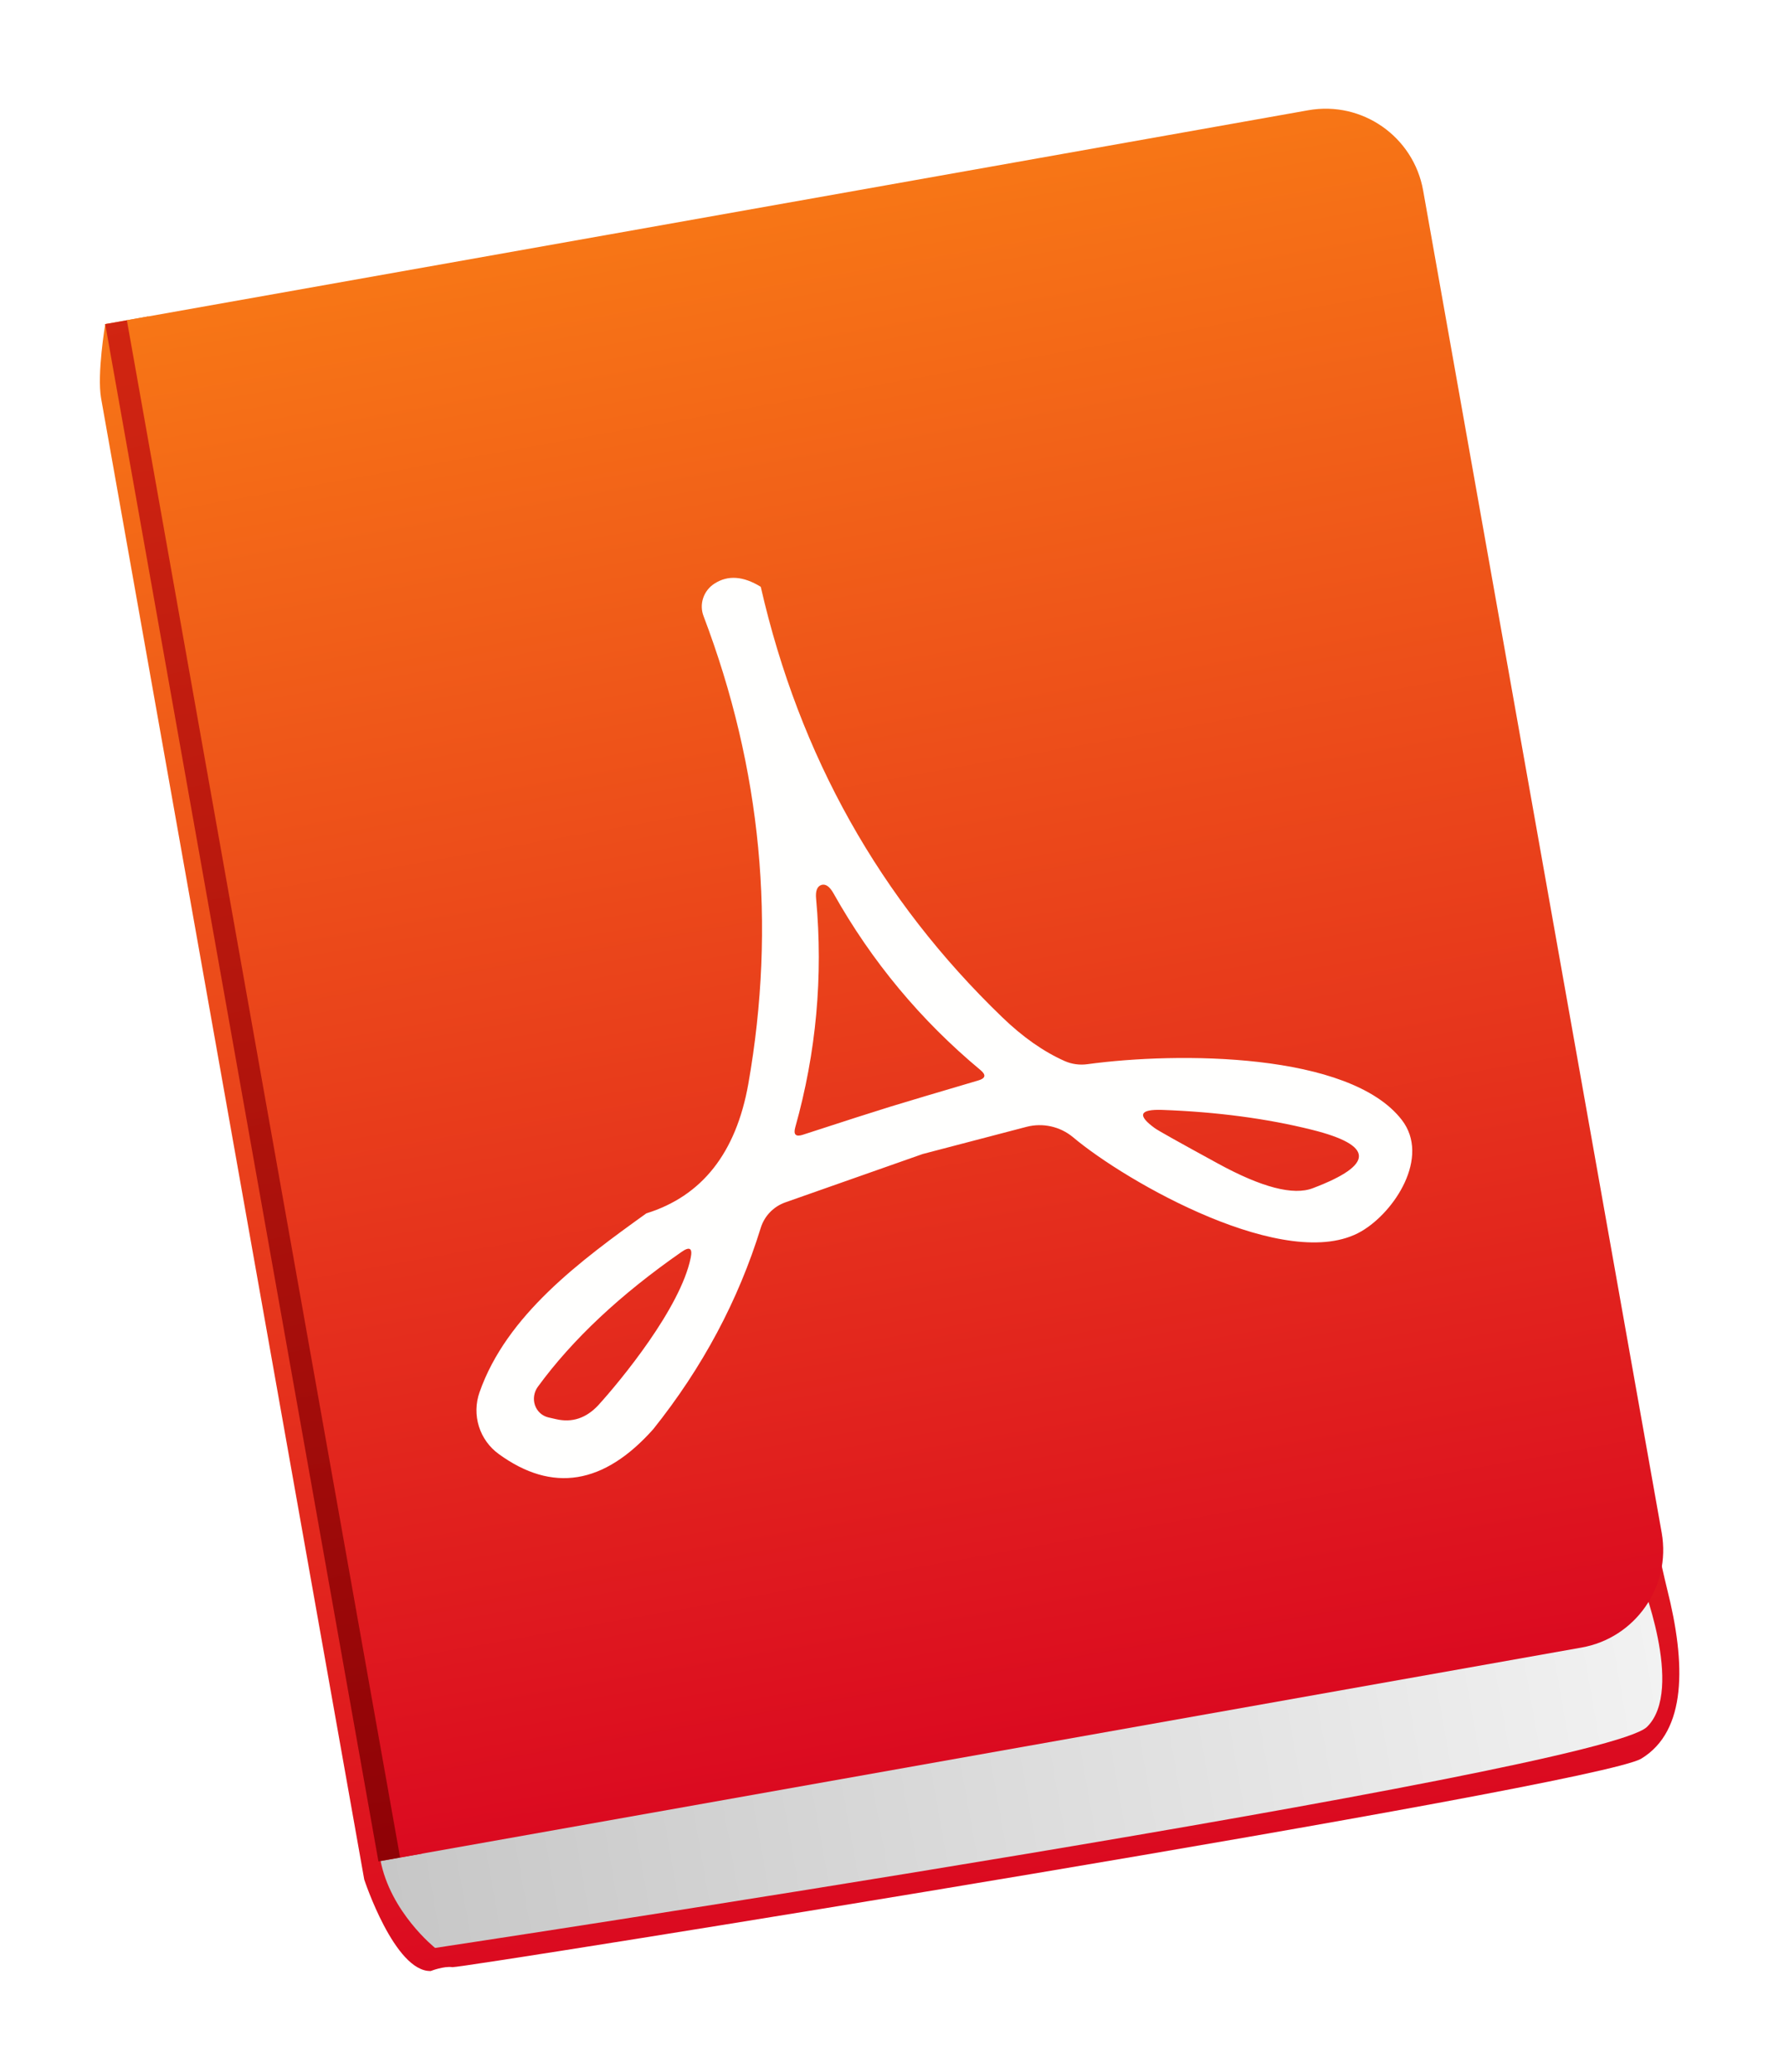
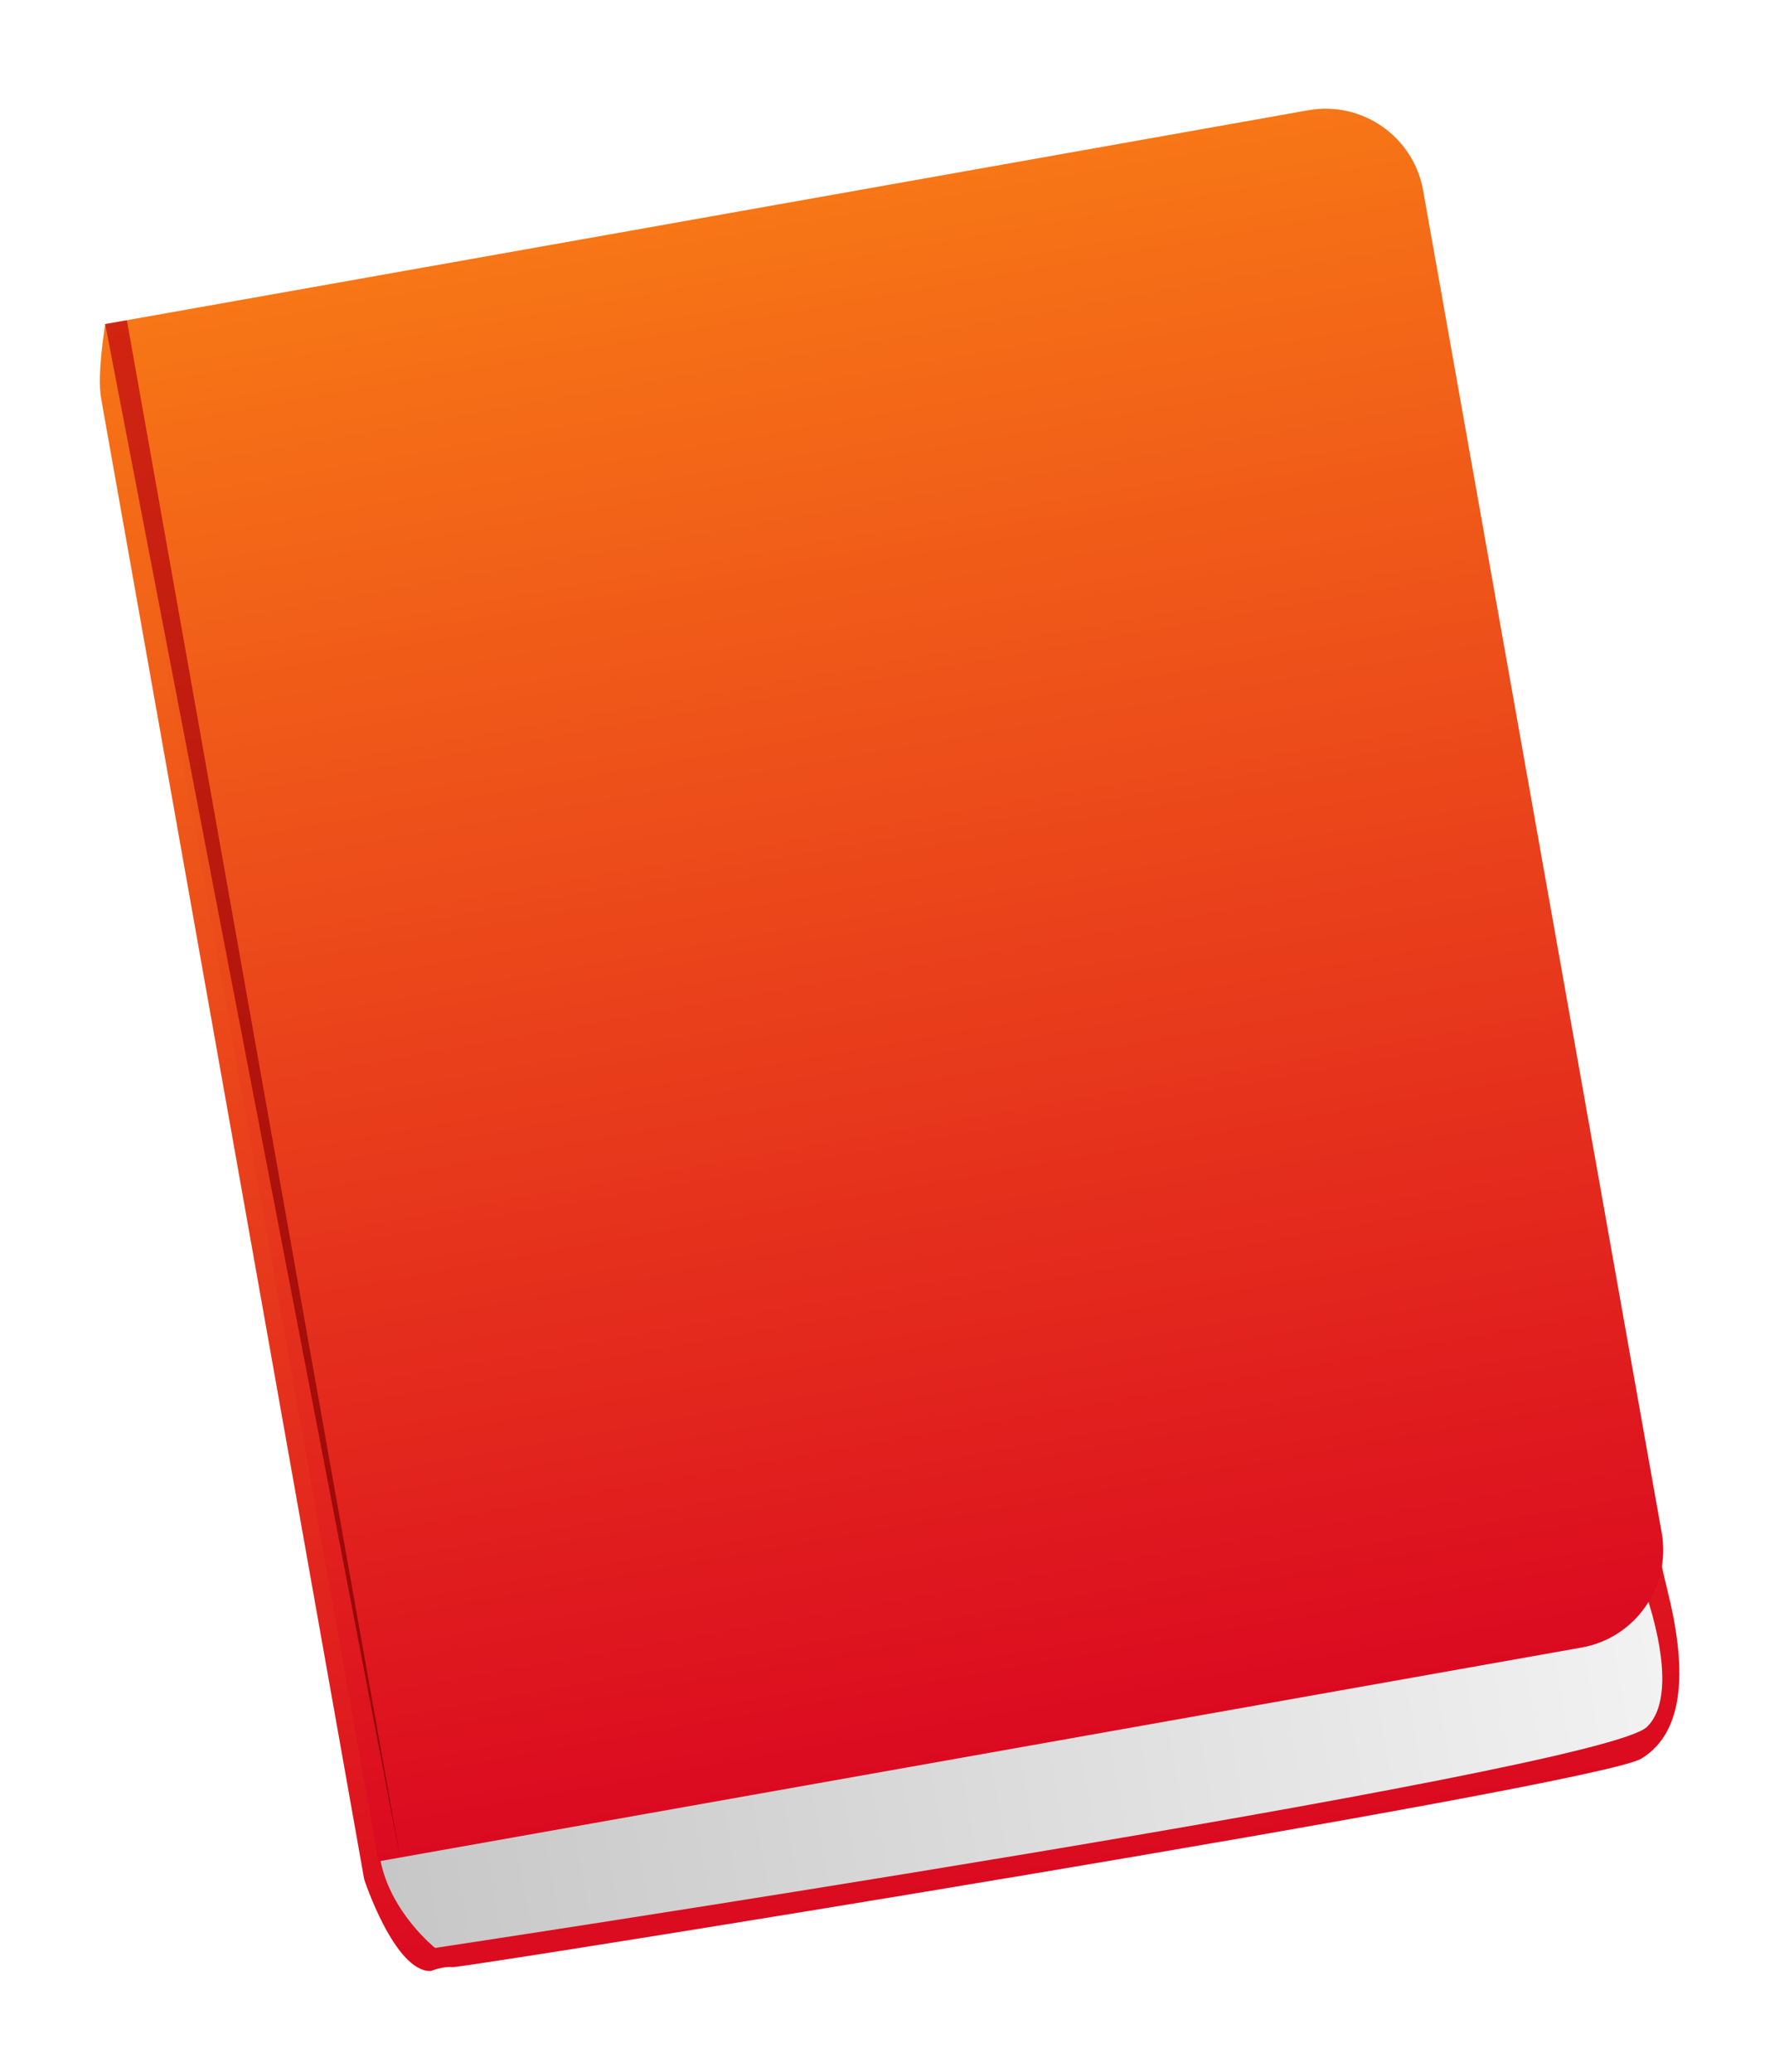
<svg xmlns="http://www.w3.org/2000/svg" width="180" height="209" viewBox="0 0 180 209" fill="none">
  <g clip-path="url(#clip0_1374_818)">
    <g filter="url(#filter0_d_1374_818)">
      <path d="M10.62 32.69C10.62 32.69 9.77 37.73 10.2 40.18C10.64 42.64 36.75 189.6 36.75 189.6C36.75 189.6 39.82 198.92 43.46 198.83C43.46 198.83 44.78 198.31 45.65 198.44C46.52 198.57 161.04 180.19 165.61 177.4C170.19 174.61 170.12 167.86 168.21 160.31C166.3 152.76 137.63 18.37 137.63 18.37L10.62 32.69Z" fill="url(#paint0_linear_1374_818)" />
      <path d="M165.47 159.11C165.47 159.11 170.02 170.42 166.18 174.2C161.57 178.74 43.9 196.5 43.9 196.5C43.9 196.5 39.38 192.91 38.38 187.62C37.38 182.33 44.64 180.03 44.64 180.03L165.47 159.12V159.11Z" fill="url(#paint1_linear_1374_818)" />
      <path d="M132.01 11.12L10.62 32.69L38.18 187.77L159.57 166.2C165 165.24 168.62 160.05 167.66 154.62L143.59 19.21C142.62 13.78 137.44 10.16 132.01 11.12Z" fill="url(#paint2_linear_1374_818)" />
-       <path style="mix-blend-mode:multiply" d="M14.975 31.915L12.79 32.304L40.385 187.378L42.57 186.989L14.975 31.915Z" fill="url(#paint3_linear_1374_818)" />
-       <path opacity="0.8" d="M12.802 32.307L10.616 32.696L38.184 187.775L40.37 187.386L12.802 32.307Z" fill="url(#paint4_linear_1374_818)" />
-       <path d="M76.758 59.194C80.658 76.252 88.78 90.727 101.124 102.617C103.187 104.611 105.286 106.084 107.423 107.035C108.143 107.353 108.943 107.462 109.732 107.35C118.834 106.109 136.161 106.14 141.439 112.975C144.323 116.716 140.729 122.25 137.35 124.214C129.922 128.534 113.63 119.243 108.251 114.706C107.611 114.178 106.854 113.808 106.043 113.628C105.231 113.447 104.388 113.461 103.583 113.669L93.097 116.413L79.238 121.291C78.654 121.497 78.126 121.835 77.695 122.279C77.265 122.724 76.945 123.262 76.76 123.852C74.498 131.178 70.882 137.95 65.912 144.169C60.927 149.768 55.735 150.608 50.336 146.687C49.379 145.998 48.672 145.019 48.321 143.895C47.969 142.772 47.991 141.563 48.383 140.448C51.118 132.643 58.582 127.163 65.212 122.4C70.833 120.657 74.263 116.305 75.502 109.345C78.331 93.268 76.826 77.539 70.989 62.158C70.761 61.572 70.747 60.923 70.949 60.324C71.151 59.724 71.556 59.209 72.096 58.867C73.44 58.001 74.994 58.11 76.758 59.194ZM89.827 111.639C91.53 111.116 94.495 110.233 98.722 108.988C99.442 108.775 99.511 108.428 98.928 107.946C92.9 102.93 87.958 96.99 84.101 90.124C83.71 89.427 83.303 89.142 82.881 89.268C82.445 89.412 82.266 89.878 82.343 90.665C83.061 98.495 82.358 106.183 80.236 113.729C80.037 114.452 80.289 114.7 80.99 114.475C85.194 113.104 88.14 112.159 89.827 111.639ZM122.836 117.345C127.289 119.787 130.502 120.623 132.473 119.856C138.692 117.497 138.656 115.534 132.365 113.966C127.82 112.833 122.783 112.165 117.253 111.963C114.963 111.889 114.721 112.506 116.526 113.812C116.849 114.047 118.952 115.225 122.836 117.345ZM60.373 141.745C62.62 139.276 68.659 131.948 69.69 126.88C69.893 125.912 69.585 125.715 68.766 126.289C62.587 130.586 57.755 135.119 54.269 139.89C54.075 140.156 53.946 140.465 53.895 140.79C53.843 141.114 53.871 141.444 53.976 141.749C54.081 142.055 54.259 142.328 54.494 142.543C54.73 142.758 55.016 142.909 55.328 142.983L56.102 143.16C57.721 143.536 59.145 143.064 60.373 141.745Z" fill="#FFFFFE" />
+       <path opacity="0.8" d="M12.802 32.307L10.616 32.696L40.37 187.386L12.802 32.307Z" fill="url(#paint4_linear_1374_818)" />
    </g>
  </g>
  <defs>
    <filter id="filter0_d_1374_818" x="0.079" y="0.966" width="179.36" height="207.865" filterUnits="userSpaceOnUse" color-interpolation-filters="sRGB">
      <feFlood flood-opacity="0" result="BackgroundImageFix" />
      <feColorMatrix in="SourceAlpha" type="matrix" values="0 0 0 0 0 0 0 0 0 0 0 0 0 0 0 0 0 0 127 0" result="hardAlpha" />
      <feOffset />
      <feGaussianBlur stdDeviation="5" />
      <feColorMatrix type="matrix" values="0 0 0 0 0 0 0 0 0 0 0 0 0 0 0 0 0 0 0.45 0" />
      <feBlend mode="normal" in2="BackgroundImageFix" result="effect1_dropShadow_1374_818" />
      <feBlend mode="normal" in="SourceGraphic" in2="effect1_dropShadow_1374_818" result="shape" />
    </filter>
    <linearGradient id="paint0_linear_1374_818" x1="75.231" y1="21.192" x2="105.066" y2="189.021" gradientUnits="userSpaceOnUse">
      <stop stop-color="#F77616" />
      <stop offset="1" stop-color="#DB0A20" />
    </linearGradient>
    <linearGradient id="paint1_linear_1374_818" x1="38.789" y1="189.853" x2="167.579" y2="166.959" gradientUnits="userSpaceOnUse">
      <stop stop-color="#C7C7C7" />
      <stop offset="1" stop-color="#F2F2F2" />
    </linearGradient>
    <linearGradient id="paint2_linear_1374_818" x1="76.236" y1="21.013" x2="103.804" y2="176.092" gradientUnits="userSpaceOnUse">
      <stop stop-color="#F77616" />
      <stop offset="1" stop-color="#DB0A20" />
    </linearGradient>
    <linearGradient id="paint3_linear_1374_818" x1="13.9" y1="32.097" x2="41.467" y2="187.176" gradientUnits="userSpaceOnUse">
      <stop stop-color="#F77616" />
      <stop offset="1" stop-color="#DB0A20" />
    </linearGradient>
    <linearGradient id="paint4_linear_1374_818" x1="11.727" y1="32.488" x2="39.295" y2="187.567" gradientUnits="userSpaceOnUse">
      <stop stop-color="#C81111" />
      <stop offset="1" stop-color="#7C0000" />
    </linearGradient>
    <clipPath id="clip0_1374_818">
      <rect width="180" height="209" fill="white" />
    </clipPath>
  </defs>
</svg>